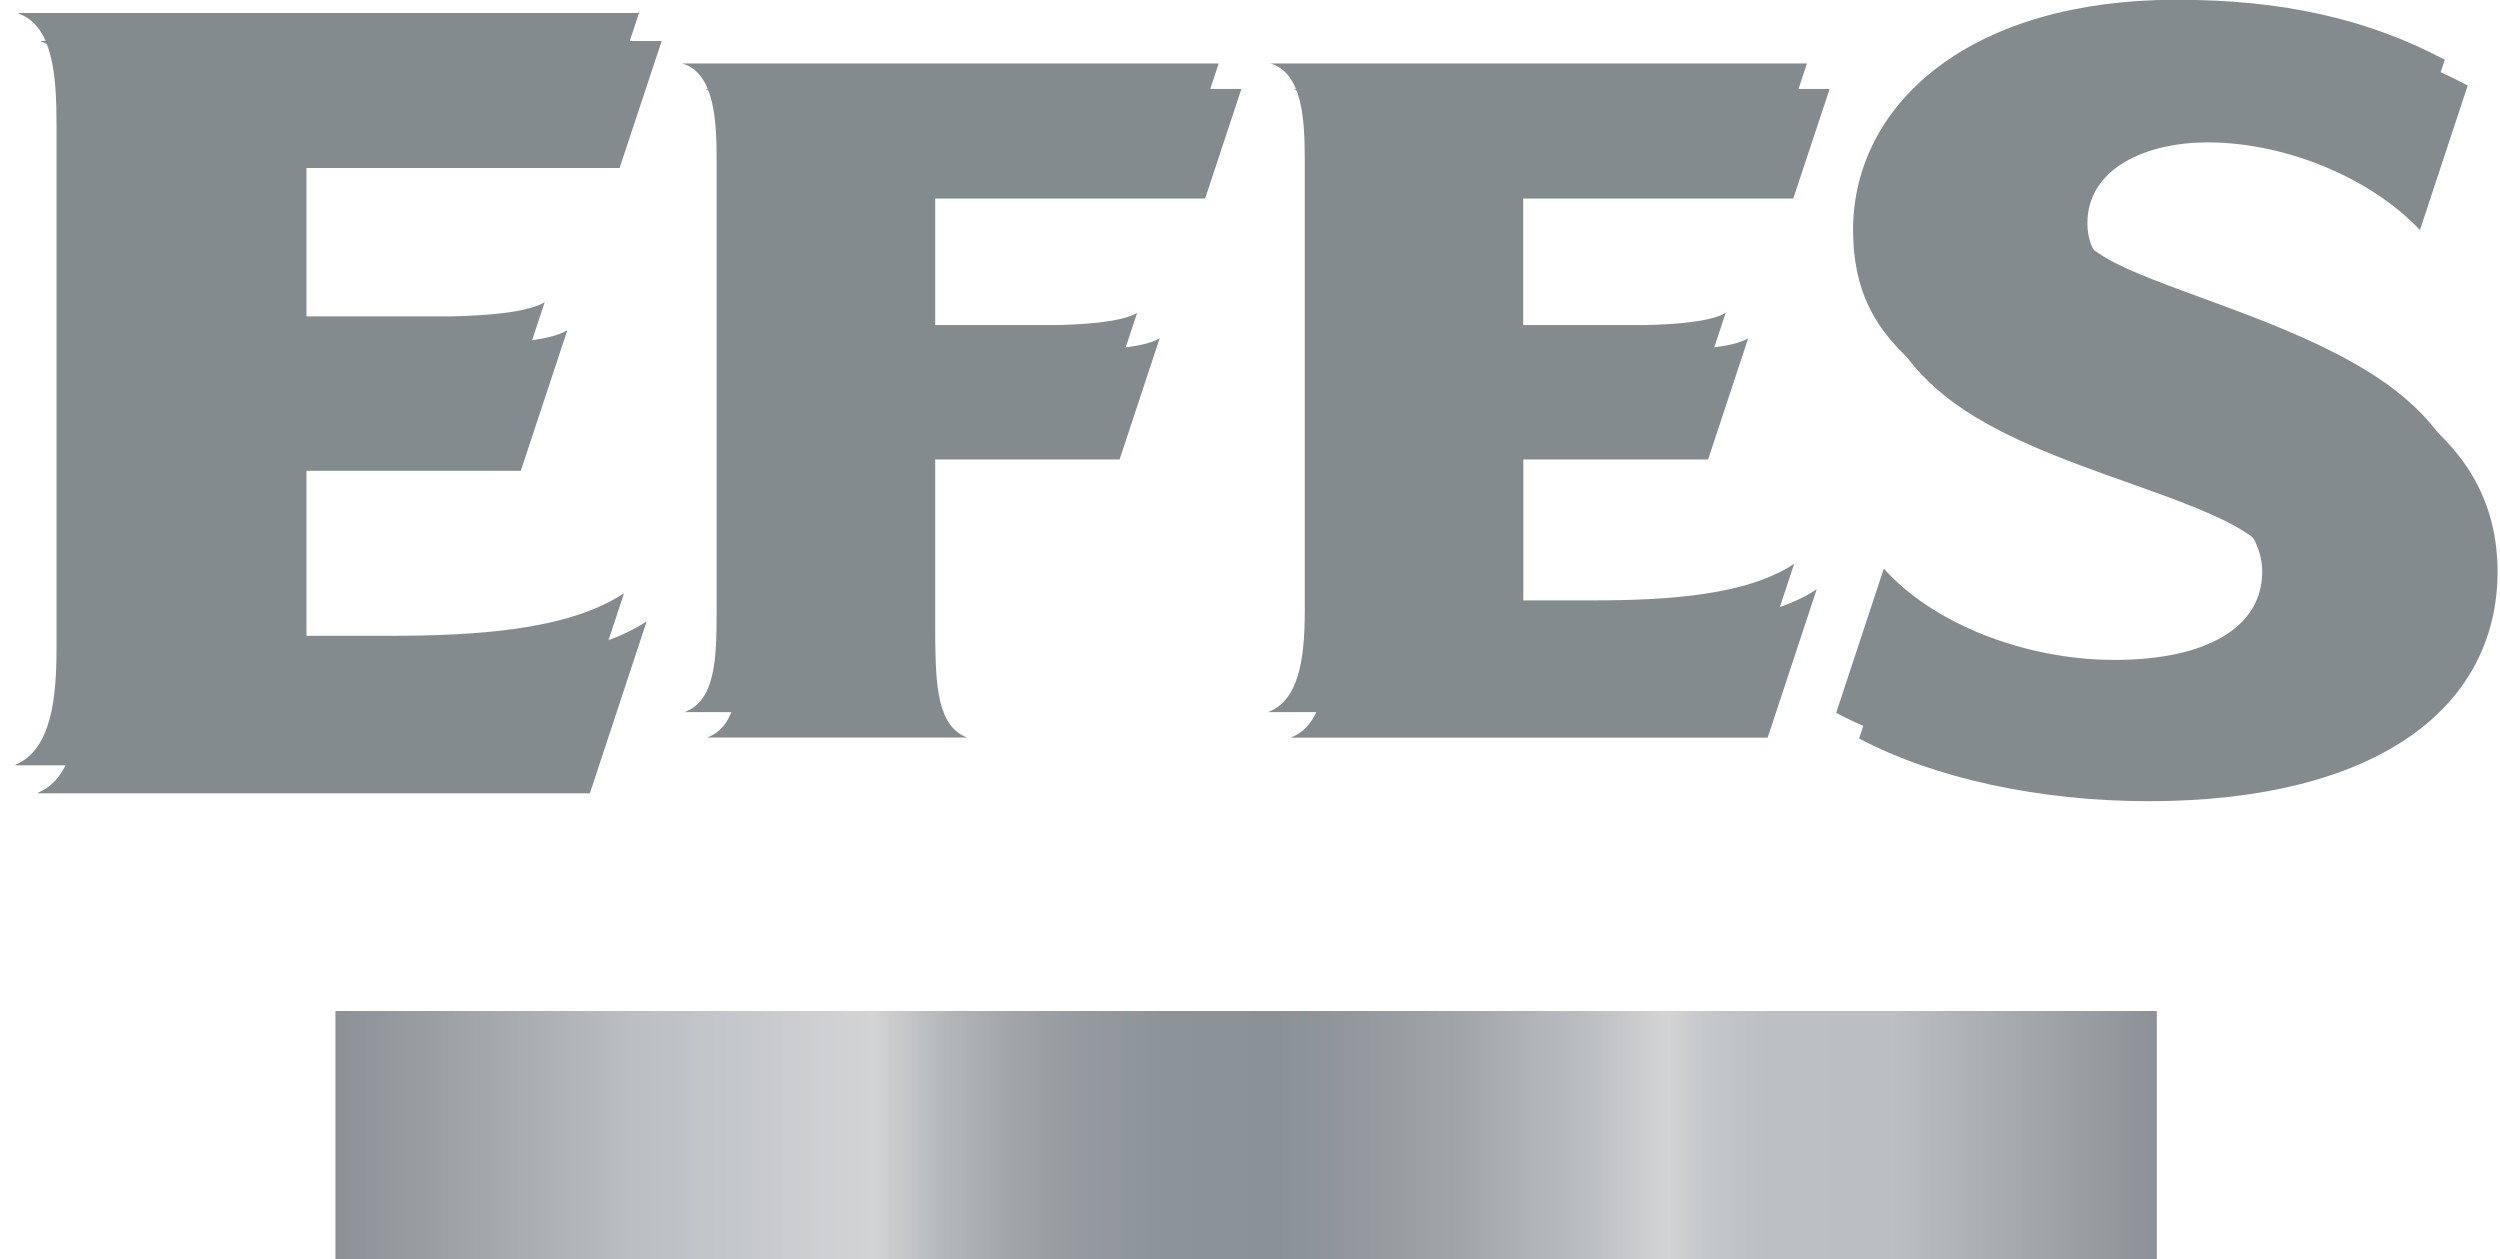
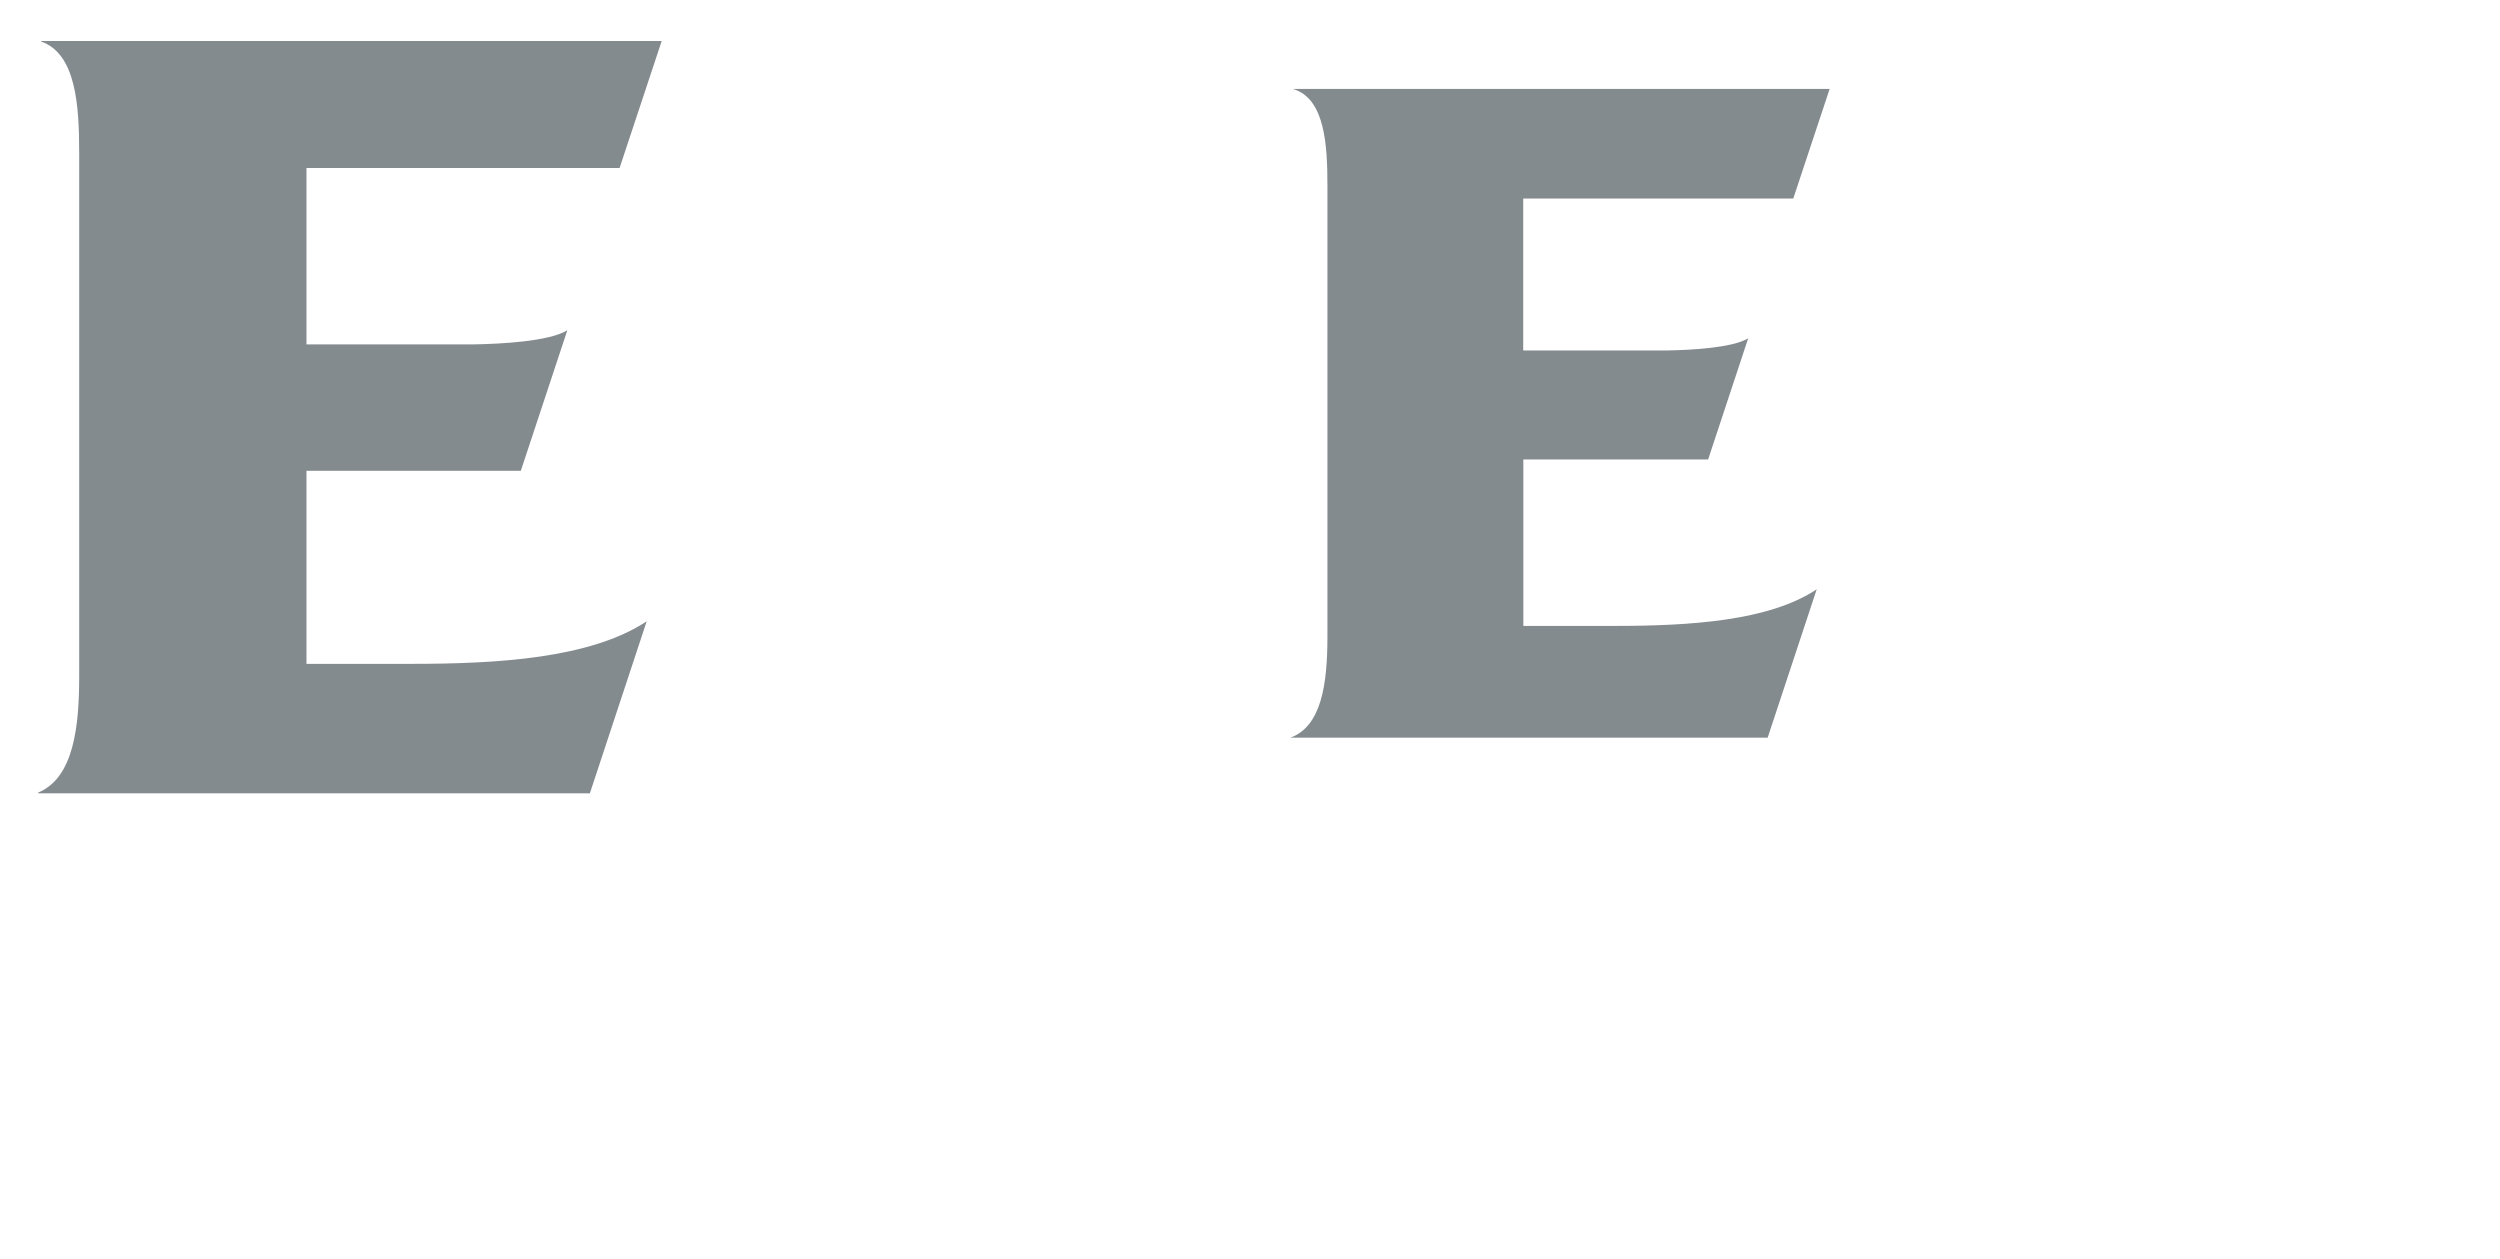
<svg xmlns="http://www.w3.org/2000/svg" width="139" height="70" viewBox="0 0 139 70" fill="none">
  <g clip-path="url(#clip0_39_1407)">
    <path d="M17.04 36.91V26.175H28.958L31.543 18.365C30.51 18.988 27.848 19.121 26.338 19.148H17.04V9.342H34.448L36.79 2.281H2.288L2.281 2.307C4.232 2.984 4.403 5.868 4.403 8.533V37.579C4.403 40.331 4.125 43.241 2.117 44.07L2.124 44.11H32.796L35.957 34.543C32.817 36.624 27.584 36.91 22.871 36.91H17.04Z" fill="#848B8F" />
-     <path d="M41.105 10.336V35.378C41.105 38.07 41.033 40.37 39.317 41.007H53.777C52.111 40.39 52.033 38.083 51.998 35.544V25.546H62.25L64.478 18.809C63.588 19.346 61.31 19.459 59.993 19.486H51.998V11.039H67.006L69.021 4.946H39.189C40.969 5.47 41.105 8.089 41.105 10.336Z" fill="#848B8F" />
-     <path d="M134.471 23.139C131.538 20.852 127.152 19.247 123.635 17.961C121.592 17.212 119.819 16.562 118.623 15.912C116.85 14.931 116.06 13.863 116.06 12.411C116.06 9.309 119.413 7.916 122.731 7.916H122.838C127.145 7.949 131.816 9.899 134.55 12.789L137.205 4.754C132.926 2.48 128.192 1.419 122.318 1.419H122.197C116.779 1.432 112.208 2.738 108.976 5.198C105.964 7.485 104.306 10.688 104.306 14.208C104.306 17.51 105.459 19.85 108.15 22.025C110.813 24.166 114.843 25.605 118.41 26.865C121.037 27.806 123.514 28.682 125.024 29.716C126.327 30.611 127.053 31.851 127.053 33.217C127.053 36.286 123.977 38.116 118.844 38.116C113.839 38.116 108.727 36.087 106.014 33.038L103.366 41.06C107.552 43.281 113.419 44.547 119.47 44.547C125.622 44.547 130.662 43.294 134.03 40.921C137.198 38.7 138.864 35.537 138.864 31.784C138.857 28.264 137.419 25.433 134.471 23.139Z" fill="#848B8F" />
    <path d="M99.706 11.039L101.728 4.946H71.89C73.677 5.47 73.805 8.089 73.805 10.336V35.385C73.805 38.076 73.463 40.377 71.754 41.014H98.282L101.009 32.766C98.361 34.523 93.996 34.801 89.732 34.801H84.698V25.546H94.972L97.2 18.809C96.31 19.346 94.032 19.459 92.708 19.486H84.691V11.039H99.706Z" fill="#848B8F" />
-     <path d="M70.494 39.595C72.21 38.958 72.545 36.657 72.545 33.966V8.917C72.545 6.67 72.424 4.051 70.63 3.527H100.468L98.446 9.62H83.438V18.073H91.454C92.779 18.047 95.05 17.934 95.947 17.397L93.719 24.133H83.445V33.382H88.478C92.743 33.382 97.108 33.104 99.756 31.347L97.029 39.595H70.494ZM58.74 18.073C60.057 18.047 62.335 17.934 63.225 17.397L60.99 24.133H50.737V34.131C50.773 36.671 50.844 38.978 52.517 39.595H38.057C39.773 38.958 39.844 36.657 39.844 33.966V8.917C39.844 6.67 39.716 4.051 37.929 3.527H67.76L65.746 9.62H50.737V18.073H58.74ZM0.864 42.558L0.857 42.518C2.865 41.69 3.143 38.779 3.143 36.028V6.975C3.143 4.309 2.972 1.425 1.021 0.749L1.028 0.723H35.53L33.187 7.784H15.78V17.59H25.078C26.58 17.563 29.243 17.43 30.283 16.807L27.698 24.624H15.78V35.351H21.611C26.317 35.351 31.557 35.066 34.697 32.984L31.536 42.552H0.864V42.558ZM132.756 39.502C129.388 41.875 124.347 43.128 118.196 43.128C112.144 43.128 106.278 41.855 102.091 39.634L104.74 31.612C107.452 34.662 112.571 36.691 117.569 36.691C122.71 36.691 125.778 34.861 125.778 31.791C125.778 30.432 125.052 29.192 123.749 28.29C122.247 27.256 119.762 26.381 117.135 25.439C113.568 24.18 109.538 22.748 106.876 20.599C104.184 18.425 103.031 16.091 103.031 12.783C103.031 9.255 104.697 6.053 107.702 3.766C110.934 1.306 115.505 -4.5578e-05 120.923 -0.013H121.044C126.925 -0.013 131.659 1.054 135.931 3.322L133.282 11.37C130.556 8.48 125.885 6.531 121.571 6.497H121.464C118.146 6.497 114.793 7.89 114.793 10.993C114.793 12.438 115.583 13.512 117.356 14.493C118.559 15.143 120.325 15.793 122.368 16.542C125.885 17.828 130.271 19.439 133.204 21.72C136.145 24.014 137.59 26.838 137.59 30.359C137.597 34.118 135.924 37.281 132.756 39.502Z" fill="#848B8F" />
-     <path d="M119.905 56.216H18.663V70H119.905V56.216Z" fill="url(#paint0_linear_39_1407)" />
-     <path d="M119.905 56.216H18.663V70H119.905V56.216Z" fill="url(#paint1_linear_39_1407)" />
  </g>
  <defs>
    <linearGradient id="paint0_linear_39_1407" x1="18.663" y1="63.106" x2="119.906" y2="63.106" gradientUnits="userSpaceOnUse">
      <stop stop-color="#8B9196" />
      <stop offset="0.046" stop-color="#989DA2" />
      <stop offset="0.164" stop-color="#BBBFC3" />
      <stop offset="0.183" stop-color="#BEC2C6" />
      <stop offset="0.296" stop-color="#D3D4D6" />
      <stop offset="0.301" stop-color="#CECFD1" />
      <stop offset="0.335" stop-color="#B3B7BA" />
      <stop offset="0.371" stop-color="#A1A5AA" />
      <stop offset="0.41" stop-color="#949A9F" />
      <stop offset="0.455" stop-color="#8D9499" />
      <stop offset="0.517" stop-color="#8B9297" />
      <stop offset="0.557" stop-color="#91979C" />
      <stop offset="0.616" stop-color="#A0A5A9" />
      <stop offset="0.688" stop-color="#BCBFC2" />
      <stop offset="0.732" stop-color="#D3D4D6" />
      <stop offset="0.739" stop-color="#CDCFD1" />
      <stop offset="0.759" stop-color="#C2C5C9" />
      <stop offset="0.786" stop-color="#BCC0C4" />
      <stop offset="0.855" stop-color="#BBBFC3" />
      <stop offset="1" stop-color="#8B9196" />
    </linearGradient>
    <linearGradient id="paint1_linear_39_1407" x1="18.663" y1="63.106" x2="119.906" y2="63.106" gradientUnits="userSpaceOnUse">
      <stop stop-color="#8B9196" />
      <stop offset="0.046" stop-color="#989DA2" />
      <stop offset="0.164" stop-color="#BBBFC3" />
      <stop offset="0.183" stop-color="#BEC2C6" />
      <stop offset="0.296" stop-color="#D3D4D6" />
      <stop offset="0.301" stop-color="#CECFD1" />
      <stop offset="0.335" stop-color="#B3B7BA" />
      <stop offset="0.371" stop-color="#A1A5AA" />
      <stop offset="0.41" stop-color="#949A9F" />
      <stop offset="0.455" stop-color="#8D9499" />
      <stop offset="0.517" stop-color="#8B9297" />
      <stop offset="0.557" stop-color="#91979C" />
      <stop offset="0.616" stop-color="#A0A5A9" />
      <stop offset="0.688" stop-color="#BCBFC2" />
      <stop offset="0.732" stop-color="#D3D4D6" />
      <stop offset="0.739" stop-color="#CDCFD1" />
      <stop offset="0.759" stop-color="#C2C5C9" />
      <stop offset="0.786" stop-color="#BCC0C4" />
      <stop offset="0.855" stop-color="#BBBFC3" />
      <stop offset="1" stop-color="#8B9196" />
    </linearGradient>
    <clipPath id="clip0_39_1407">
      <rect width="138" height="70" fill="white" transform="translate(0.857)" />
    </clipPath>
  </defs>
</svg>